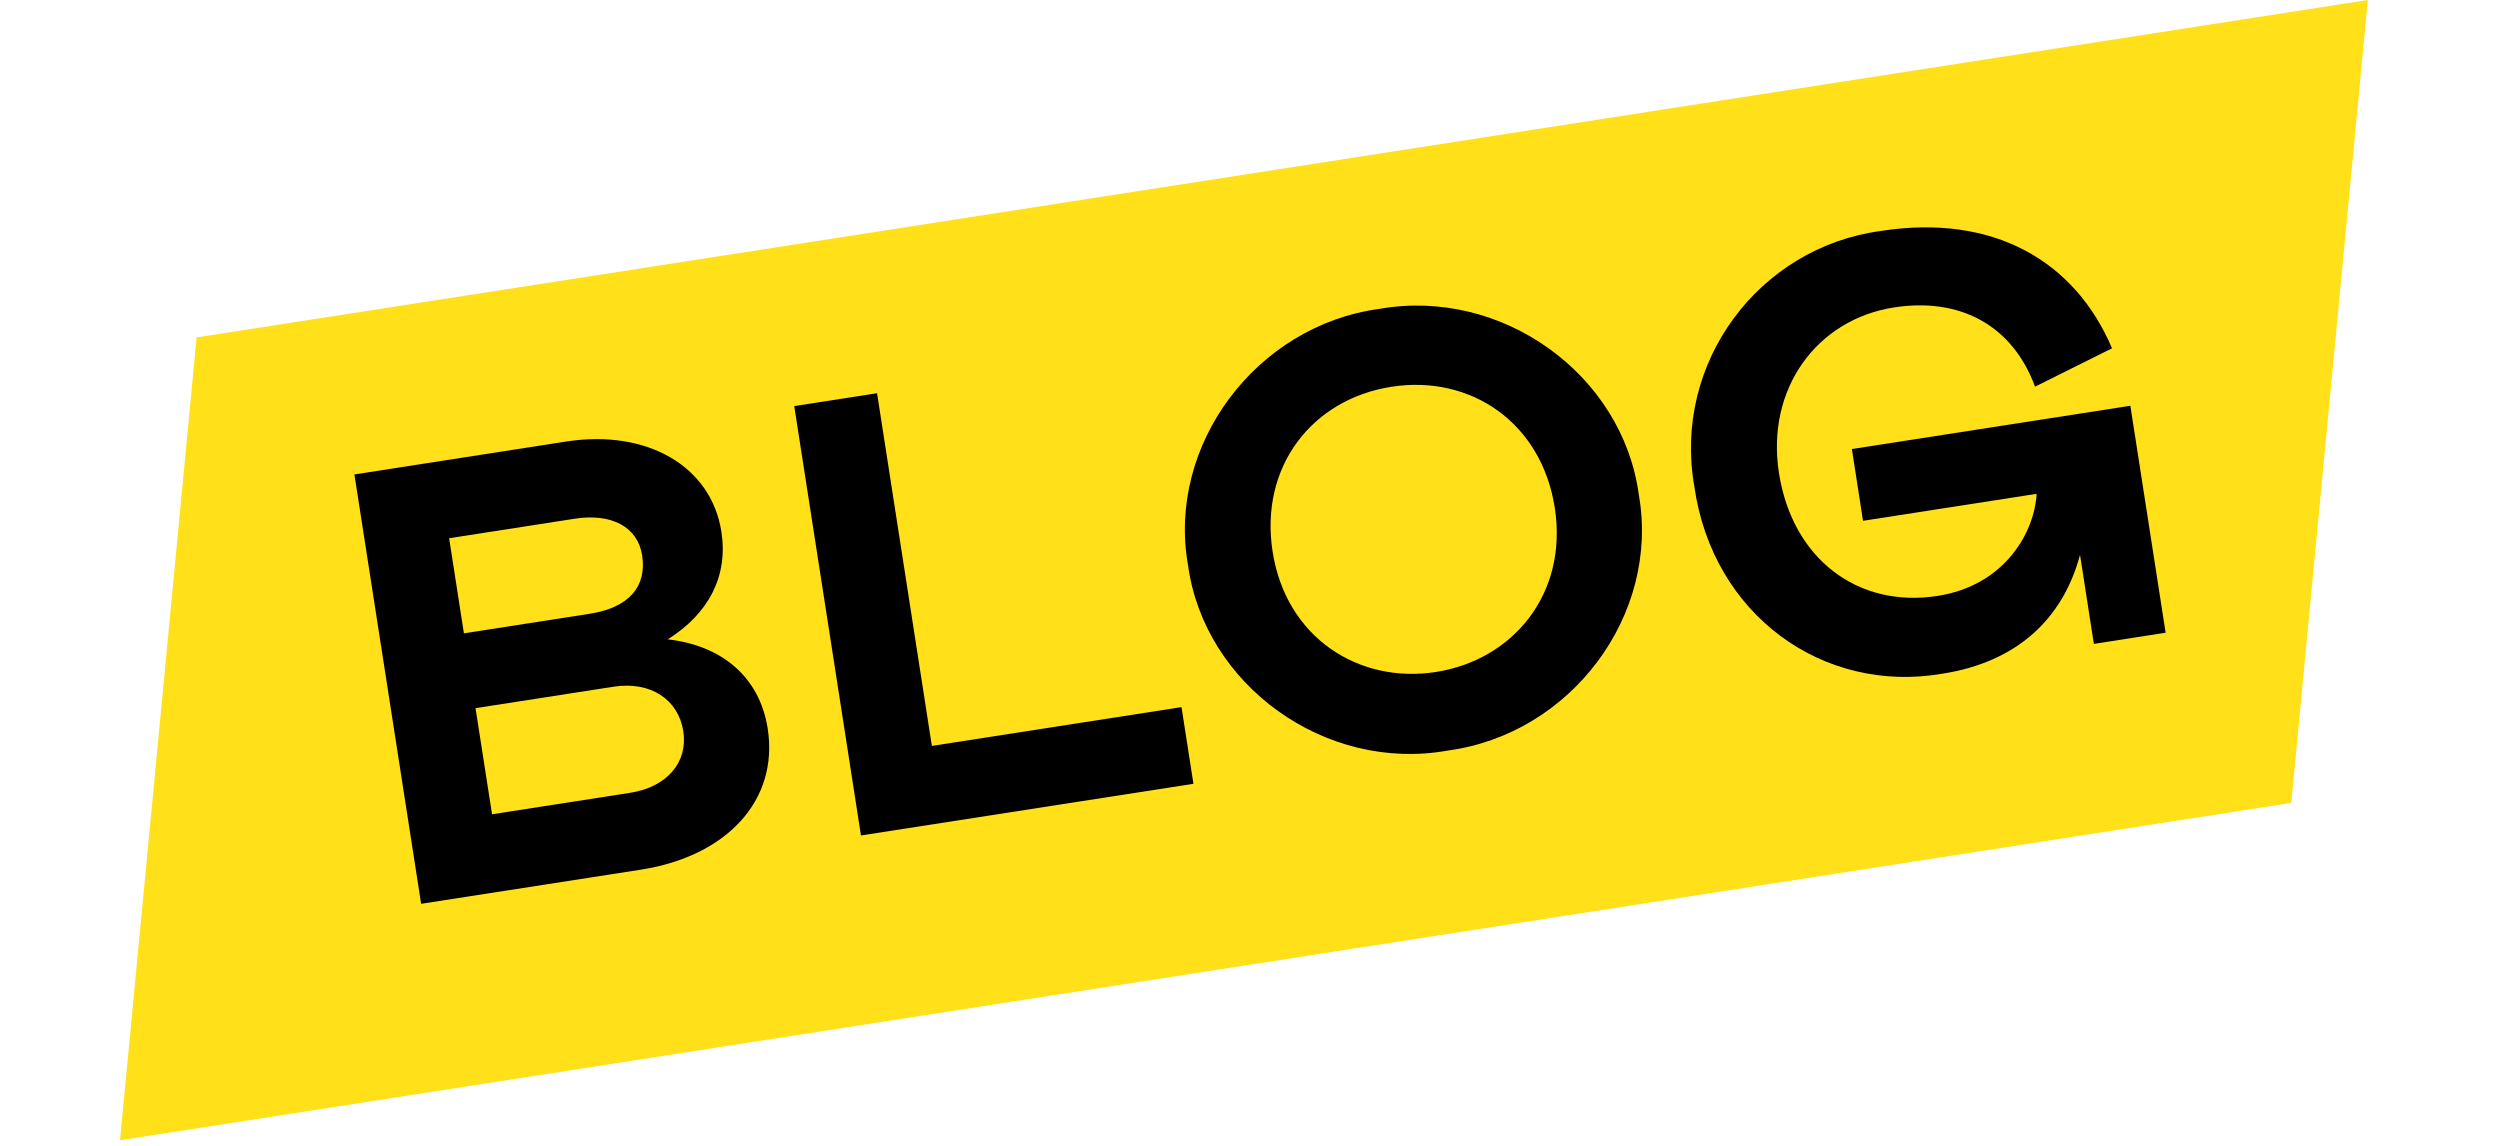
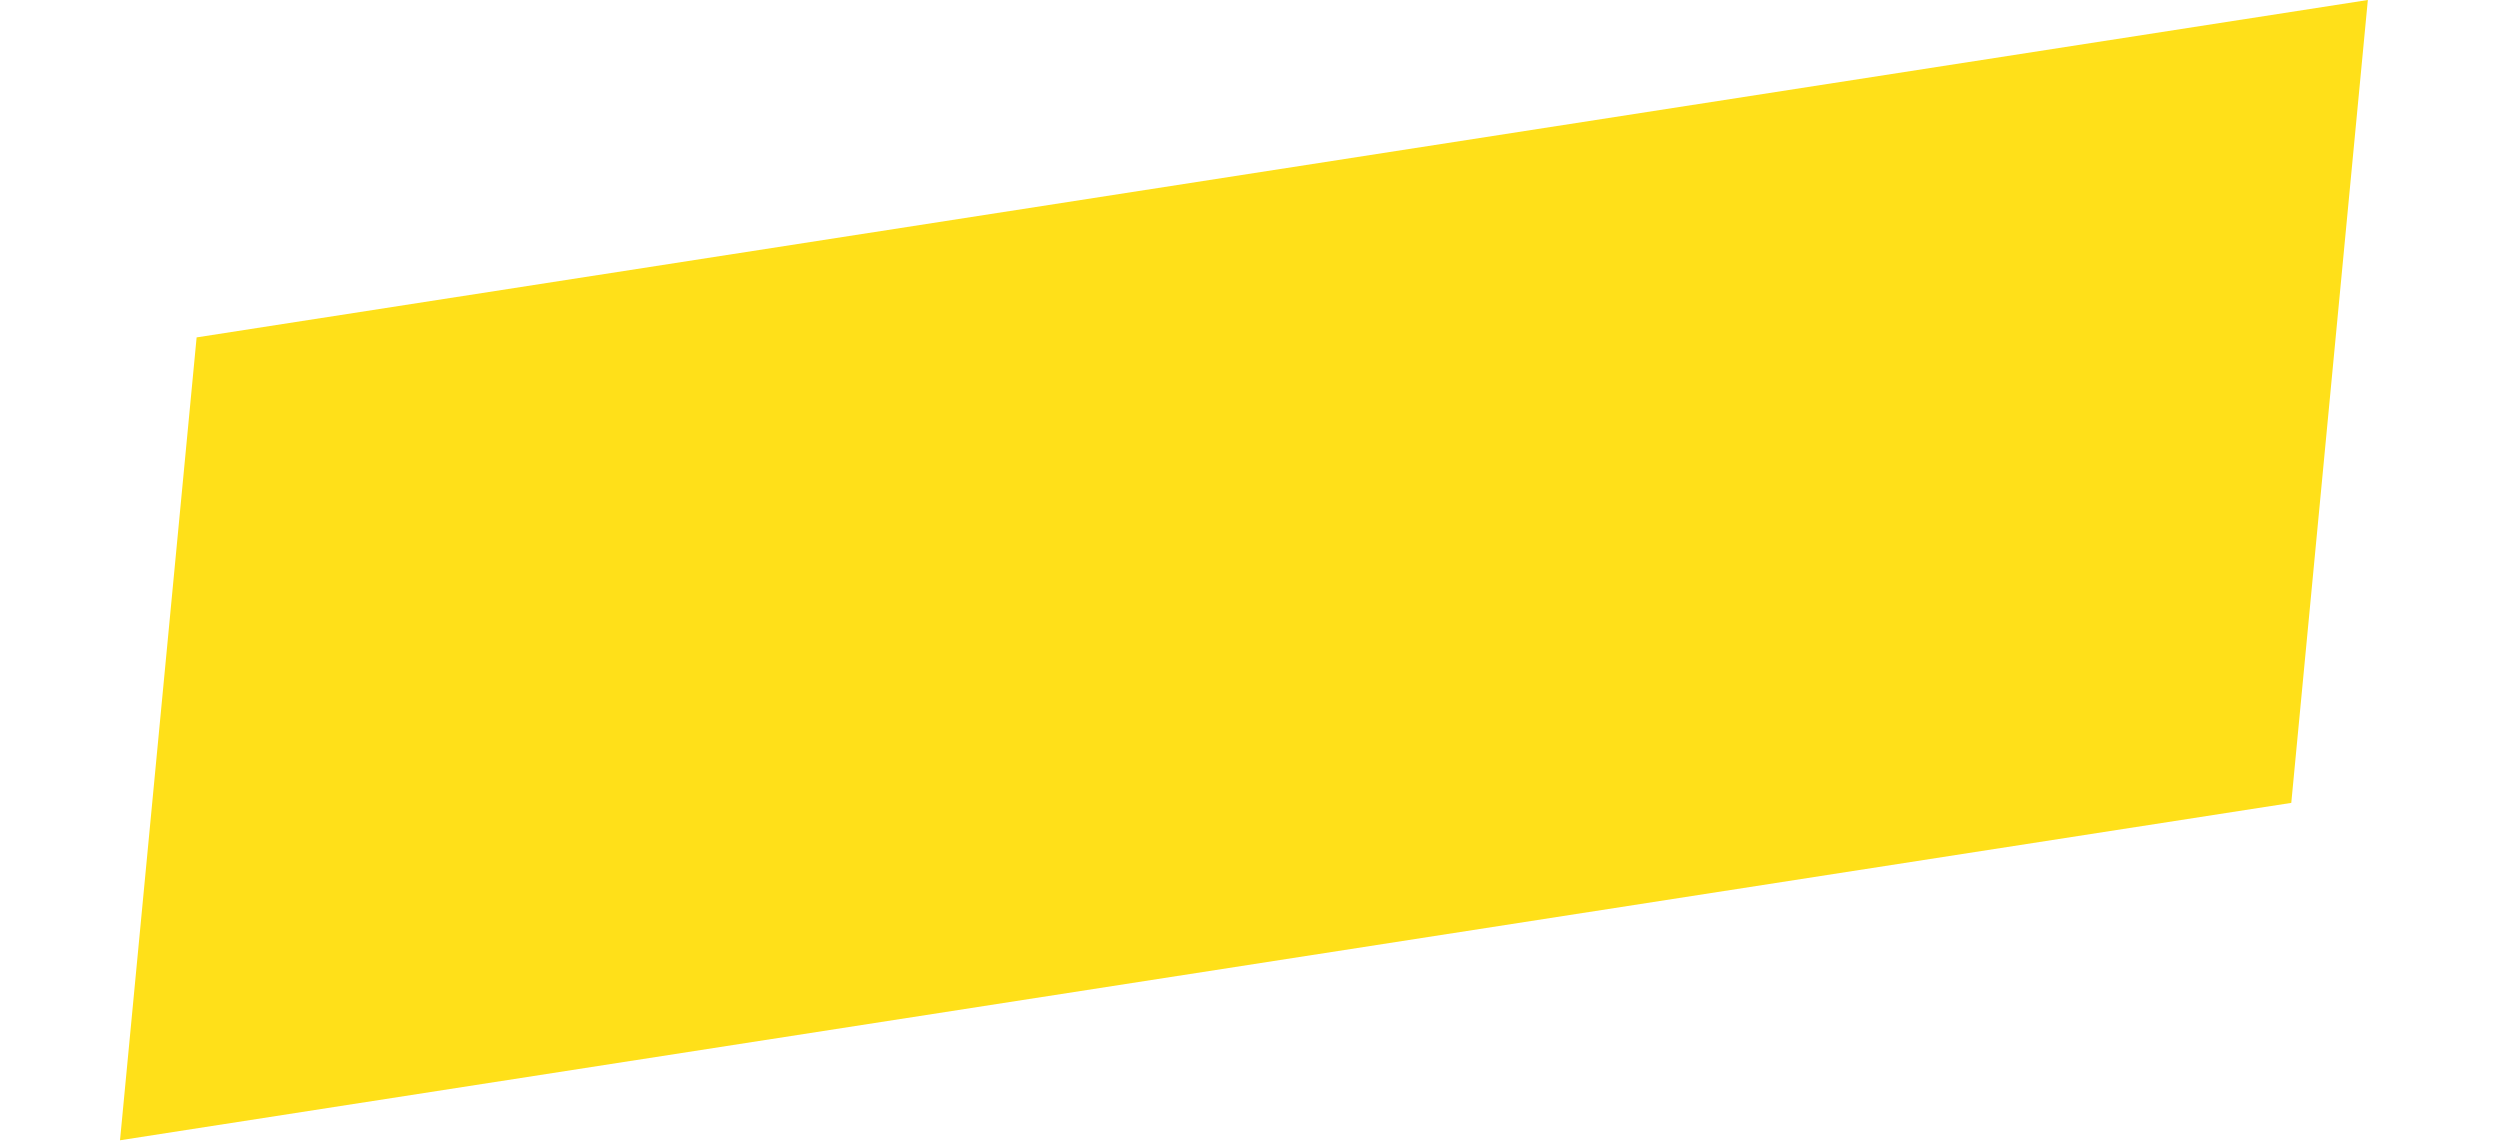
<svg xmlns="http://www.w3.org/2000/svg" width="168" height="77" viewBox="0 0 168 77" fill="none">
  <path d="M8.065 76.626L13.213 22.673L159.119 -0L153.974 53.953L8.065 76.626Z" fill="#FFE019" />
-   <path d="M130.507 45.276C122.488 46.648 115.071 41.3 113.856 32.665C112.404 24.405 118.161 16.63 126.39 15.52C134.016 14.335 139.46 17.584 141.927 23.406L136.755 25.983C135.223 21.831 131.684 19.974 127.273 20.66C122.12 21.46 118.661 26.093 119.545 31.781C120.435 37.511 124.801 40.885 130.201 40.046C134.818 39.329 136.738 35.653 136.861 33.185L125.195 34.998L124.446 30.175L143.16 27.267L145.53 42.519L140.707 43.269L139.778 37.291C138.627 41.565 135.577 44.488 130.507 45.276Z" fill="black" />
-   <path d="M92.694 20.756C100.913 19.309 109.038 25.139 110.128 33.244C111.555 41.339 105.576 49.318 97.306 50.435C89.053 51.928 80.915 46.016 79.831 37.952C78.417 29.94 84.383 21.878 92.694 20.756ZM96.486 45.158C101.68 44.351 105.378 39.893 104.481 34.122C103.591 28.392 98.825 25.164 93.508 25.991C88.19 26.817 84.629 31.339 85.519 37.068C86.416 42.839 91.292 45.965 96.486 45.158Z" fill="black" />
-   <path d="M53.373 27.288L58.938 26.423L62.621 50.125L79.398 47.518L80.199 52.671L57.857 56.143L53.373 27.288Z" fill="black" />
-   <path d="M28.3 60.736L23.816 31.882L38.038 29.672C43.479 28.826 47.793 31.322 48.478 35.733C48.939 38.701 47.643 41.224 44.874 42.963C48.483 43.373 51.046 45.466 51.591 48.969C52.34 53.792 48.828 57.547 43.057 58.443L28.3 60.736ZM31.175 42.559L39.625 41.246C42.263 40.836 43.479 39.423 43.152 37.32C42.851 35.383 41.064 34.479 38.632 34.856L30.182 36.17L31.175 42.559ZM33.065 54.719L42.339 53.278C44.812 52.894 46.243 51.236 45.917 49.133C45.59 47.031 43.745 45.756 41.231 46.147L31.956 47.588L33.065 54.719Z" fill="black" />
</svg>